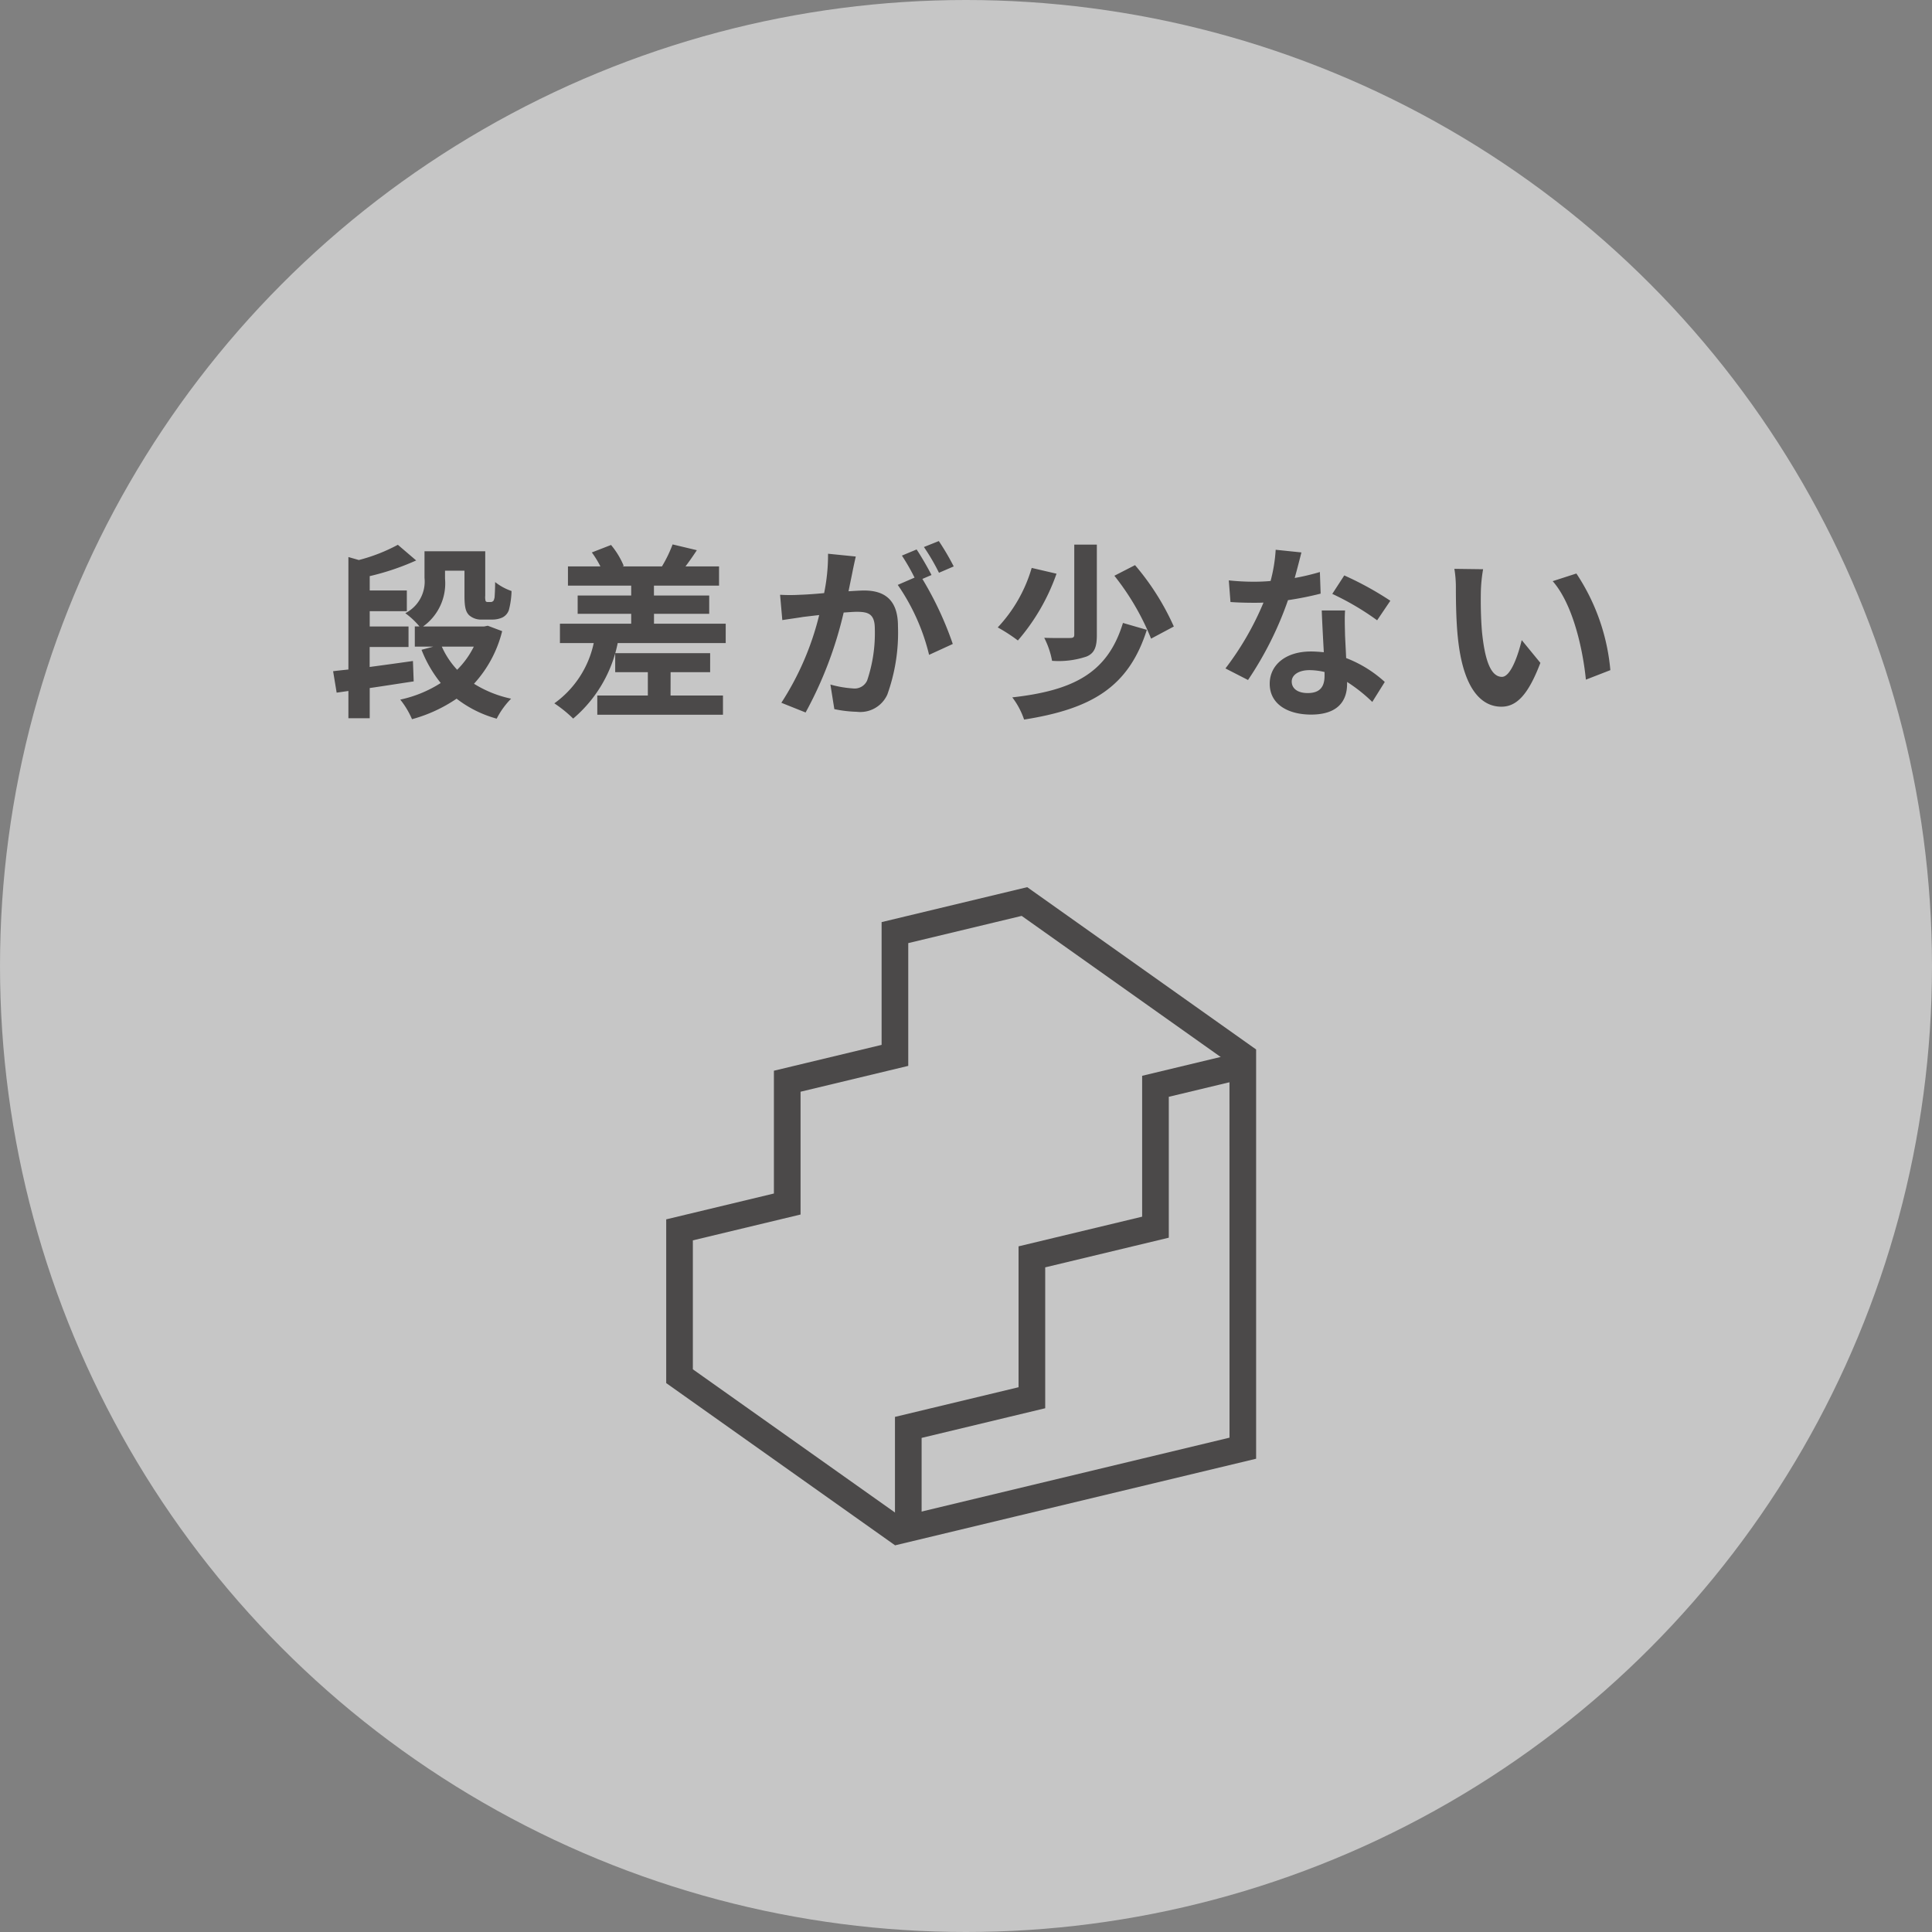
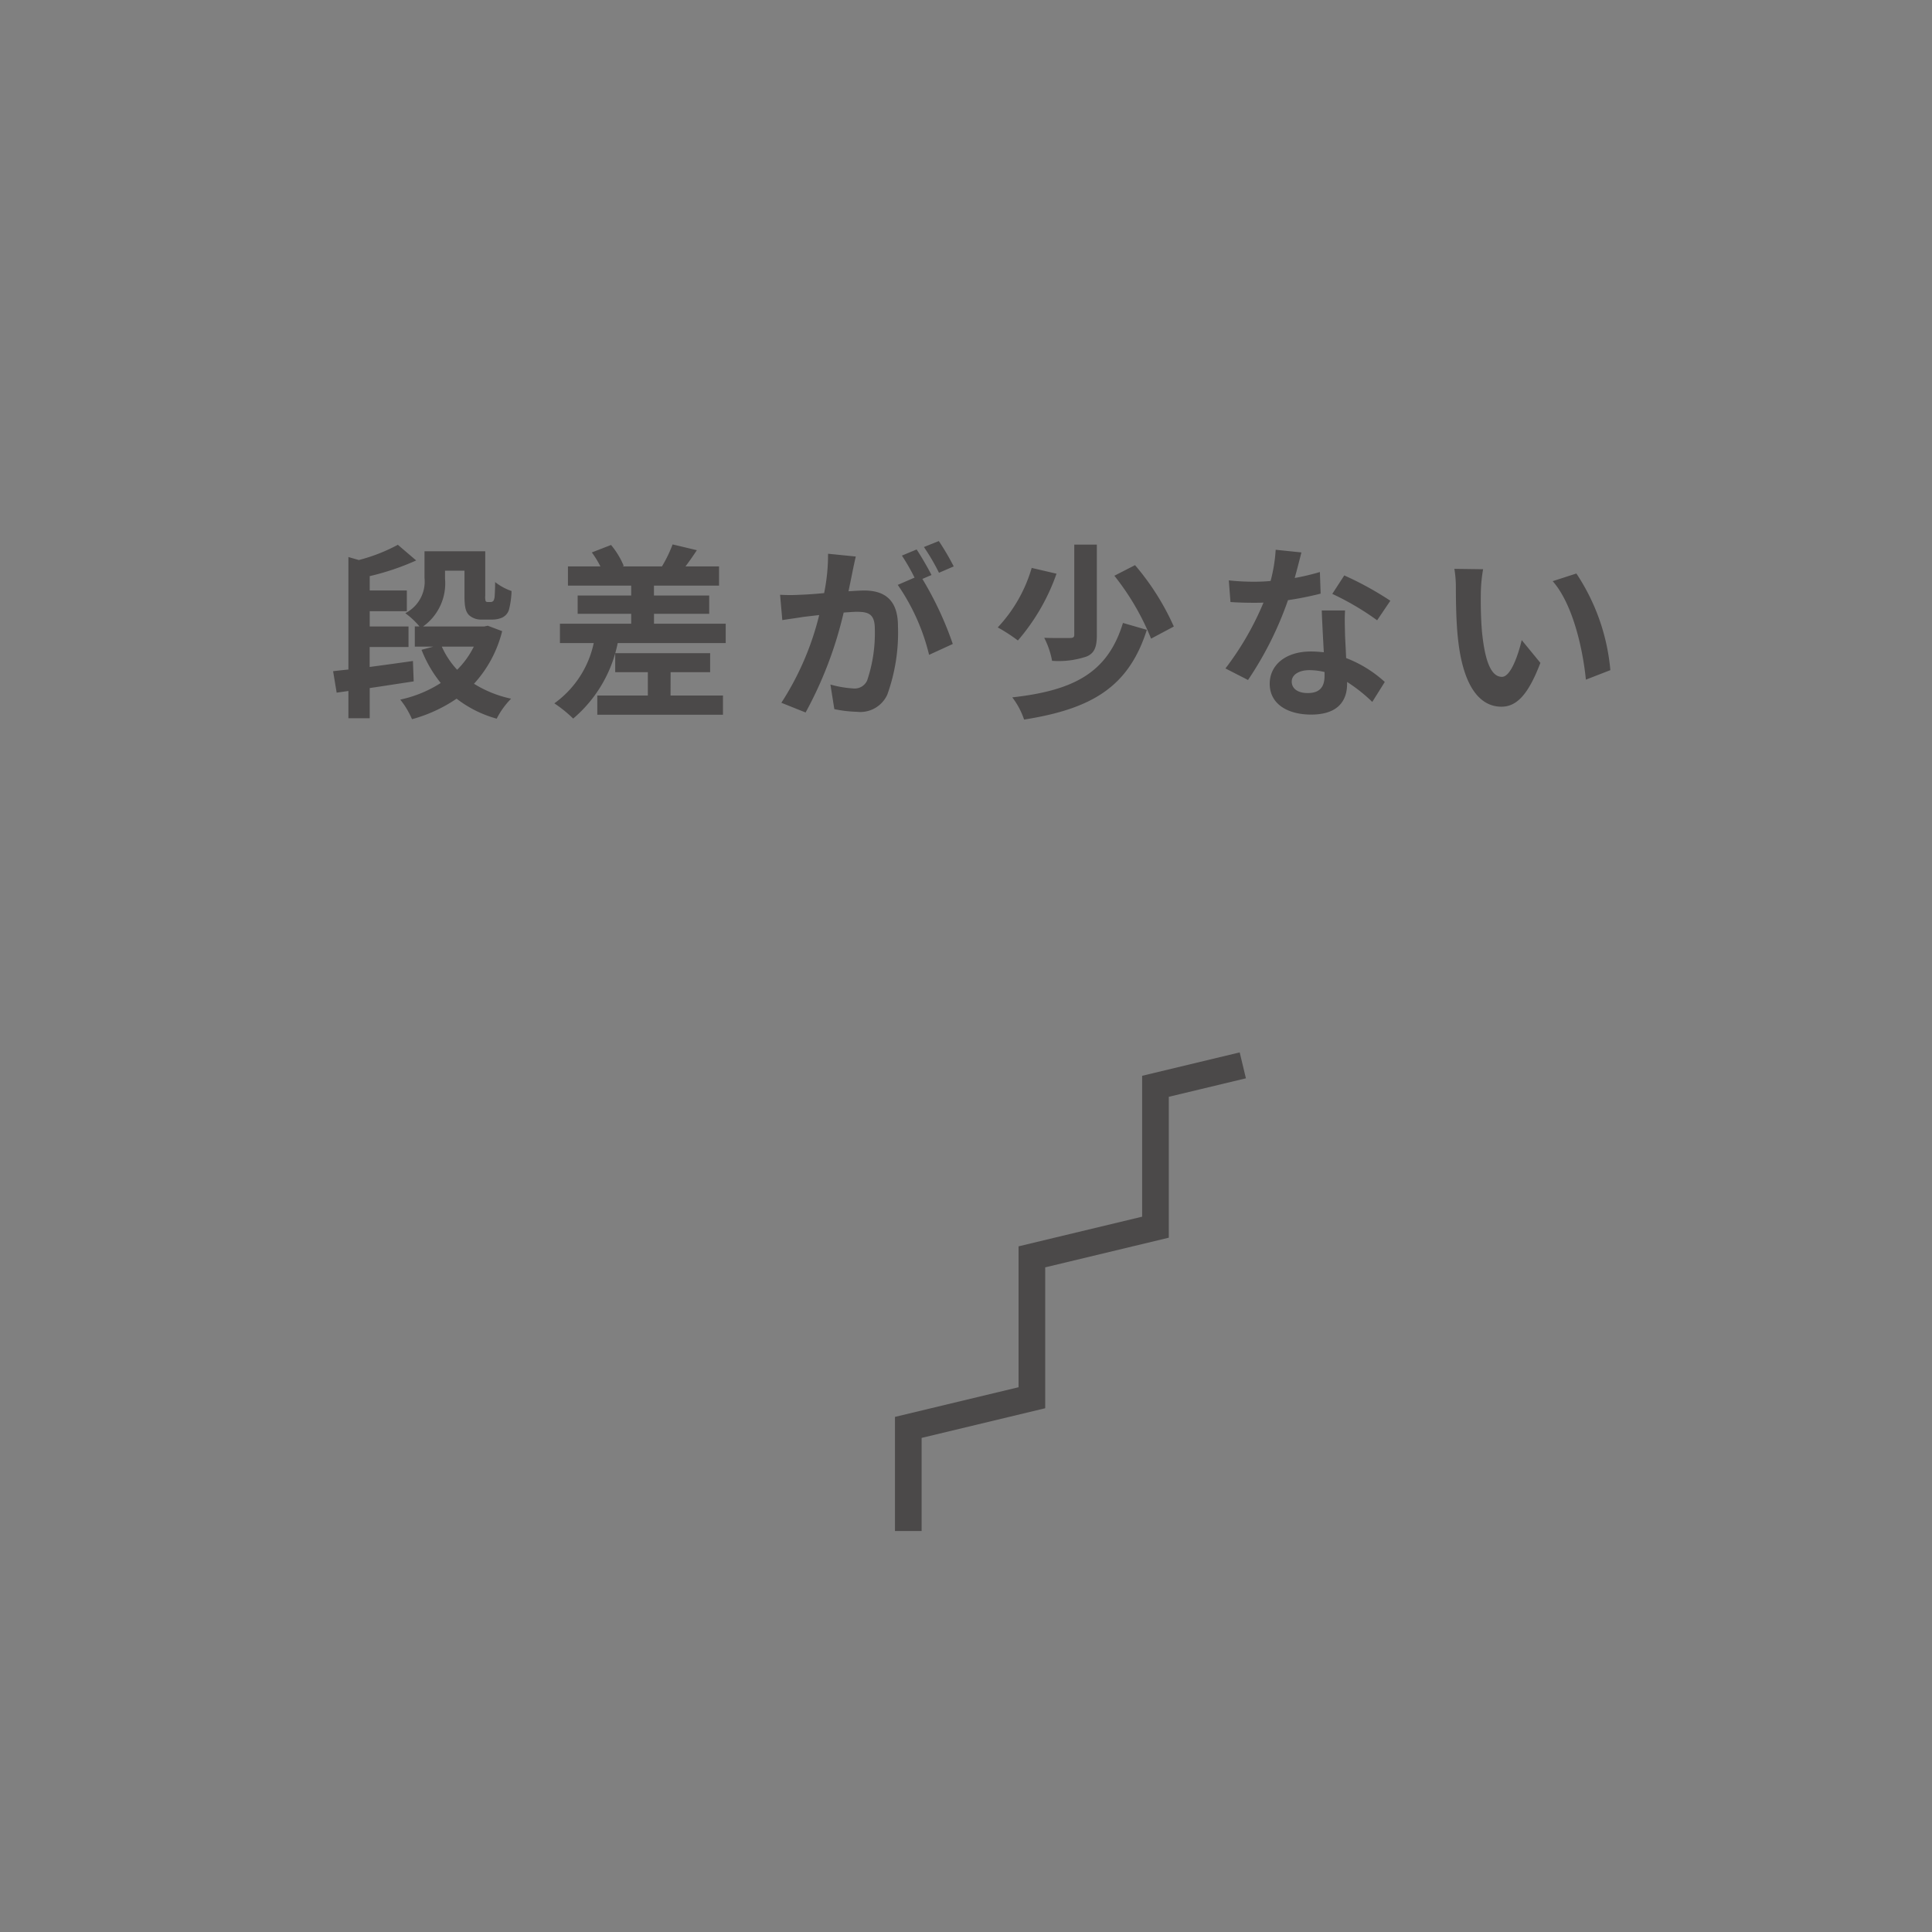
<svg xmlns="http://www.w3.org/2000/svg" width="145" height="145" viewBox="0 0 145 145">
  <rect x="0" y="0" width="145" height="145" fill="#808080" stroke="none" />
  <g transform="translate(-35 -2311)">
-     <circle cx="72.5" cy="72.5" r="72.5" transform="translate(35 2311)" fill="#fff" opacity="0.55" />
    <path d="M-42.168-3.122c-1.078.154-2.2.308-3.248.448v-1.5H-42.5v-1.54h-2.912V-6.86h2.786V-8.414h-2.786V-9.492a18.882,18.882,0,0,0,3.486-1.176L-43.3-11.844A13,13,0,0,1-46.228-10.7l-.784-.224v8.442c-.42.042-.8.084-1.148.126l.266,1.61.882-.126V1.176h1.6V-1.092c1.064-.154,2.212-.336,3.3-.5ZM-37.6-4.2A6.449,6.449,0,0,1-38.85-2.464,6.241,6.241,0,0,1-40-4.2Zm1.05-1.568-.28.056h-4.578A3.977,3.977,0,0,0-39.76-9.3v-.6H-38.3v1.89c0,.9.112,1.2.336,1.442a1.354,1.354,0,0,0,.98.336h.756a1.8,1.8,0,0,0,.77-.154.976.976,0,0,0,.49-.56,6.22,6.22,0,0,0,.2-1.428,4.164,4.164,0,0,1-1.232-.672c0,.546-.028.952-.042,1.162-.042.168-.07.252-.126.28a.258.258,0,0,1-.182.056h-.224a.172.172,0,0,1-.14-.07,1.225,1.225,0,0,1-.028-.406v-3.332H-41.3v2a2.664,2.664,0,0,1-1.442,2.646,5.835,5.835,0,0,1,1.064.994h-.35V-4.2h1.386l-.882.238A9.45,9.45,0,0,0-40.082-1.47,9.2,9.2,0,0,1-43.12-.224a6.306,6.306,0,0,1,.882,1.47,11.112,11.112,0,0,0,3.346-1.54,8.675,8.675,0,0,0,3.01,1.5A6,6,0,0,1-34.8-.294a8.609,8.609,0,0,1-2.786-1.12,9.063,9.063,0,0,0,2.114-3.948Zm13.72,3.486h2.968V-3.71h-7.126v1.428h2.45v1.75h-3.794V.91H-18.9V-.532h-3.934Zm-1.246-3.64v-.742h4.144V-8.036H-24.08v-.742h4.886V-10.22h-2.52c.266-.35.56-.77.854-1.218l-1.82-.434a9.906,9.906,0,0,1-.8,1.652h-2.968l.1-.042A6.107,6.107,0,0,0-27.3-11.83l-1.442.56a7.269,7.269,0,0,1,.644,1.05h-2.436v1.442h4.746v.742h-4.018v1.372h4.018v.742h-5.348v1.456H-28.6A7.473,7.473,0,0,1-31.556.056,9.711,9.711,0,0,1-30.142,1.2,10.018,10.018,0,0,0-26.8-4.466h8.106V-5.922Zm15.148-5.04-2.086-.21a14.248,14.248,0,0,1-.294,2.954c-.714.07-1.372.112-1.806.126a13.368,13.368,0,0,1-1.5,0l.168,1.9c.434-.07,1.162-.168,1.568-.238.252-.028.7-.084,1.2-.14A21.423,21.423,0,0,1-14.518.014l1.82.728a29.5,29.5,0,0,0,2.856-7.5c.406-.028.756-.056.98-.056.868,0,1.358.154,1.358,1.274a11.111,11.111,0,0,1-.574,3.878,1.027,1.027,0,0,1-1.05.6,8.09,8.09,0,0,1-1.708-.294L-10.542.49a9.2,9.2,0,0,0,1.68.2A2.225,2.225,0,0,0-6.566-.6a13.717,13.717,0,0,0,.8-5.138c0-2.016-1.05-2.674-2.534-2.674-.294,0-.7.028-1.176.056.1-.5.21-1.022.294-1.442C-9.114-10.15-9.016-10.6-8.932-10.962Zm6.23-1.162-1.12.448A15.834,15.834,0,0,1-2.688-9.744l1.106-.476A18.624,18.624,0,0,0-2.7-12.124Zm-1.666.63-1.106.462A15.478,15.478,0,0,1-4.522-9.38l-1.26.546A15.744,15.744,0,0,1-3.43-3.584L-1.652-4.4A25.405,25.405,0,0,0-3.934-9.282l.686-.294C-3.514-10.094-4.018-10.976-4.368-11.494Zm11.83-.364V-5.1c0,.2-.084.252-.336.252s-1.12.014-1.918-.014A6.275,6.275,0,0,1,5.8-3.136a6.544,6.544,0,0,0,2.59-.322c.6-.252.77-.728.77-1.61v-6.79Zm3.01,2.338A18.982,18.982,0,0,1,13.23-4.8l1.708-.91a19.013,19.013,0,0,0-2.912-4.606Zm.644,3.542C9.982-2.24,7.434-.91,2.814-.392A5.769,5.769,0,0,1,3.7,1.274c5.054-.8,7.84-2.422,9.212-6.734ZM4.27-10.108A11,11,0,0,1,1.722-5.642a12.64,12.64,0,0,1,1.512.98,15.5,15.5,0,0,0,2.9-5.012ZM24.514-11.27l-1.932-.2A11.773,11.773,0,0,1,22.2-9.128c-.434.042-.854.056-1.274.056a17.686,17.686,0,0,1-1.862-.1l.126,1.624c.6.042,1.176.056,1.75.056.238,0,.476,0,.728-.014a22.057,22.057,0,0,1-2.856,4.942l1.694.868a25.8,25.8,0,0,0,3-5.992,24.288,24.288,0,0,0,2.45-.49L25.9-9.8a17.163,17.163,0,0,1-1.89.448C24.22-10.108,24.4-10.822,24.514-11.27Zm-.728,9.688c0-.49.518-.854,1.33-.854a5.029,5.029,0,0,1,1.134.14v.28c0,.77-.294,1.3-1.26,1.3C24.22-.714,23.786-1.064,23.786-1.582Zm4-5.334H26.04c.028.854.1,2.1.154,3.136-.322-.028-.63-.056-.966-.056-1.946,0-3.094,1.05-3.094,2.422C22.134.126,23.506.9,25.242.9c1.988,0,2.7-1.008,2.7-2.31v-.14a11.869,11.869,0,0,1,1.89,1.5l.938-1.5a9.155,9.155,0,0,0-2.9-1.792c-.028-.7-.07-1.372-.084-1.778C27.776-5.74,27.748-6.328,27.79-6.916Zm2.408.742.994-1.47a24.116,24.116,0,0,0-3.458-1.9l-.9,1.386A20.206,20.206,0,0,1,30.2-6.174ZM38.15-10.01l-2.156-.028a8.51,8.51,0,0,1,.112,1.428c0,.854.014,2.492.154,3.78C36.652-1.078,37.982.308,39.522.308c1.12,0,2-.854,2.926-3.29l-1.4-1.708c-.266,1.12-.826,2.758-1.484,2.758-.882,0-1.3-1.386-1.5-3.4-.084-1.008-.1-2.058-.084-2.968A11.327,11.327,0,0,1,38.15-10.01Zm7,.322-1.778.574C44.9-7.378,45.64-3.976,45.864-1.722L47.7-2.436A15.556,15.556,0,0,0,45.15-9.688Z" transform="translate(108.16 2363.731)" fill="#4b4949" />
    <g transform="translate(86 2378.661)">
-       <path d="M26.594-.539l17.18,12.181V42.358l-27.095,6.5L-.5,36.681V24.393l8.083-1.94V13.238l8.083-1.94V2.084Zm15.18,13.214L26.178,1.617,17.666,3.66v9.214l-8.083,1.94V24.03L1.5,25.969v9.678L17.1,46.7l.156-.038,24.522-5.885Z" transform="translate(-0.5 -0.539)" fill="#4b4949" />
      <path d="M1.5,35.435h-2V26.87l9.276-2.226V14.07l9.275-2.226V1.27L25.372-.486l.467,1.945L20.051,2.847V13.421l-9.275,2.226V26.221L1.5,28.447Z" transform="translate(16.669 11.809)" fill="#4b4949" />
    </g>
  </g>
</svg>